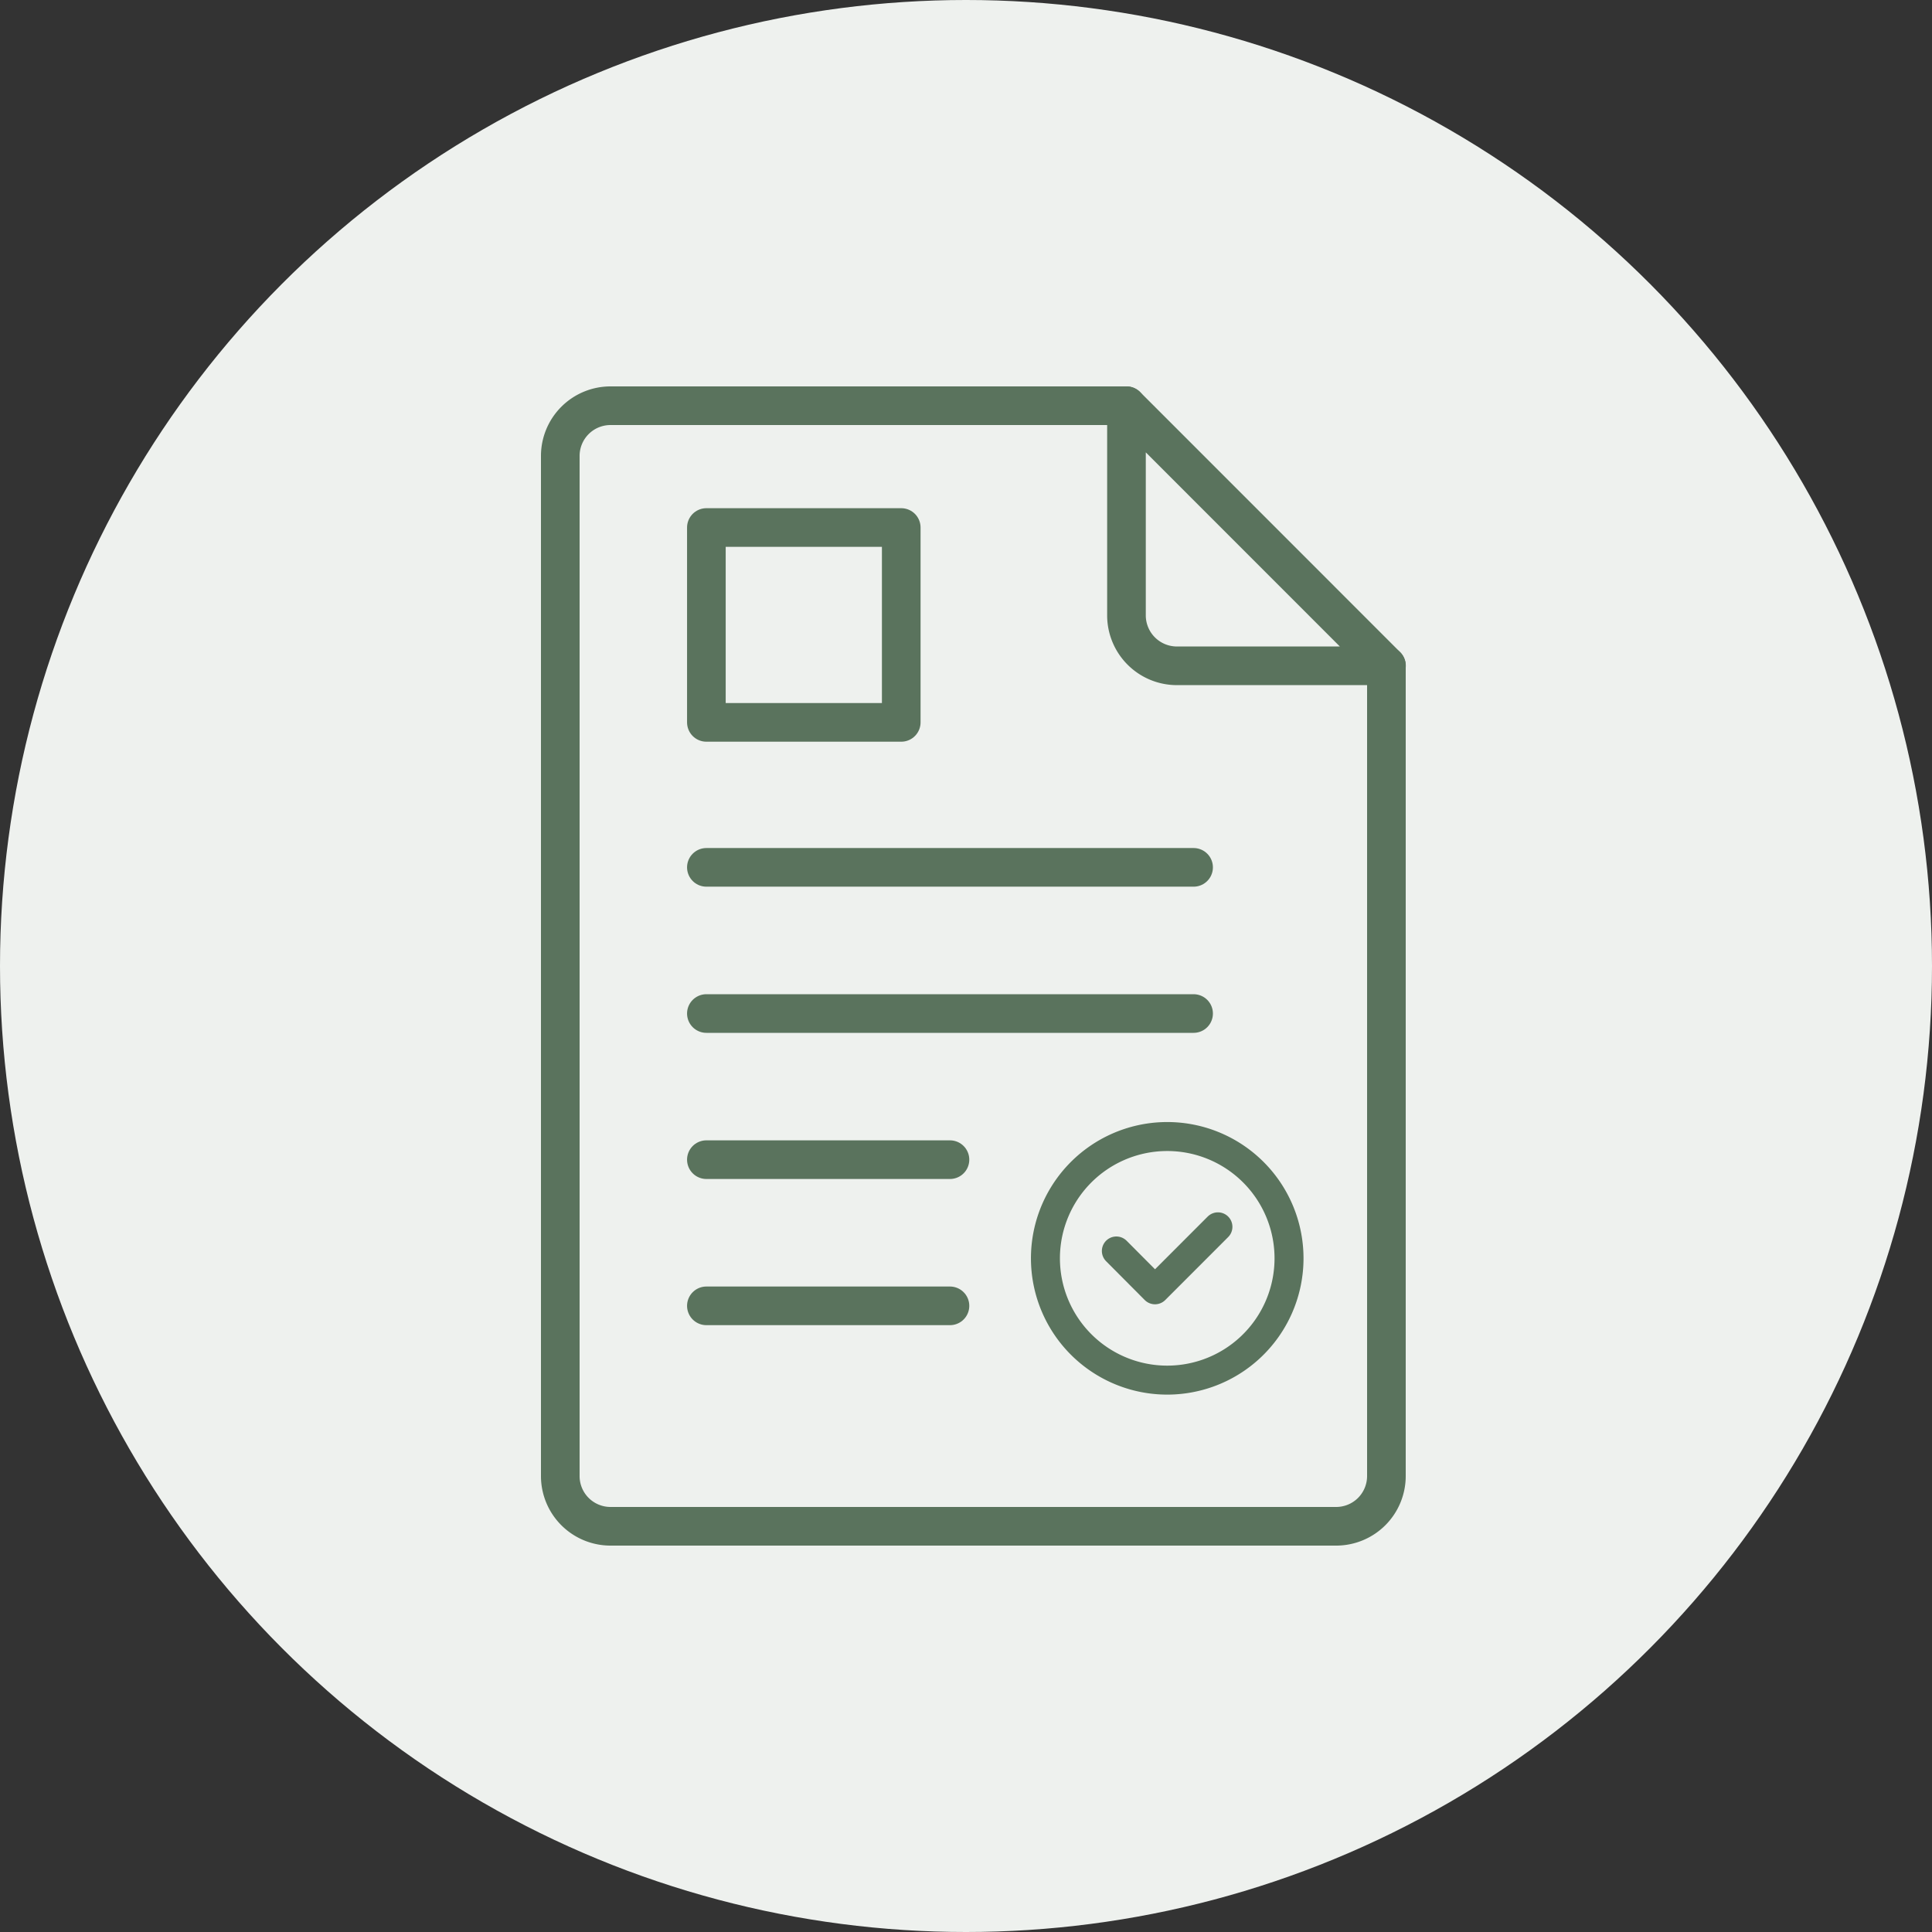
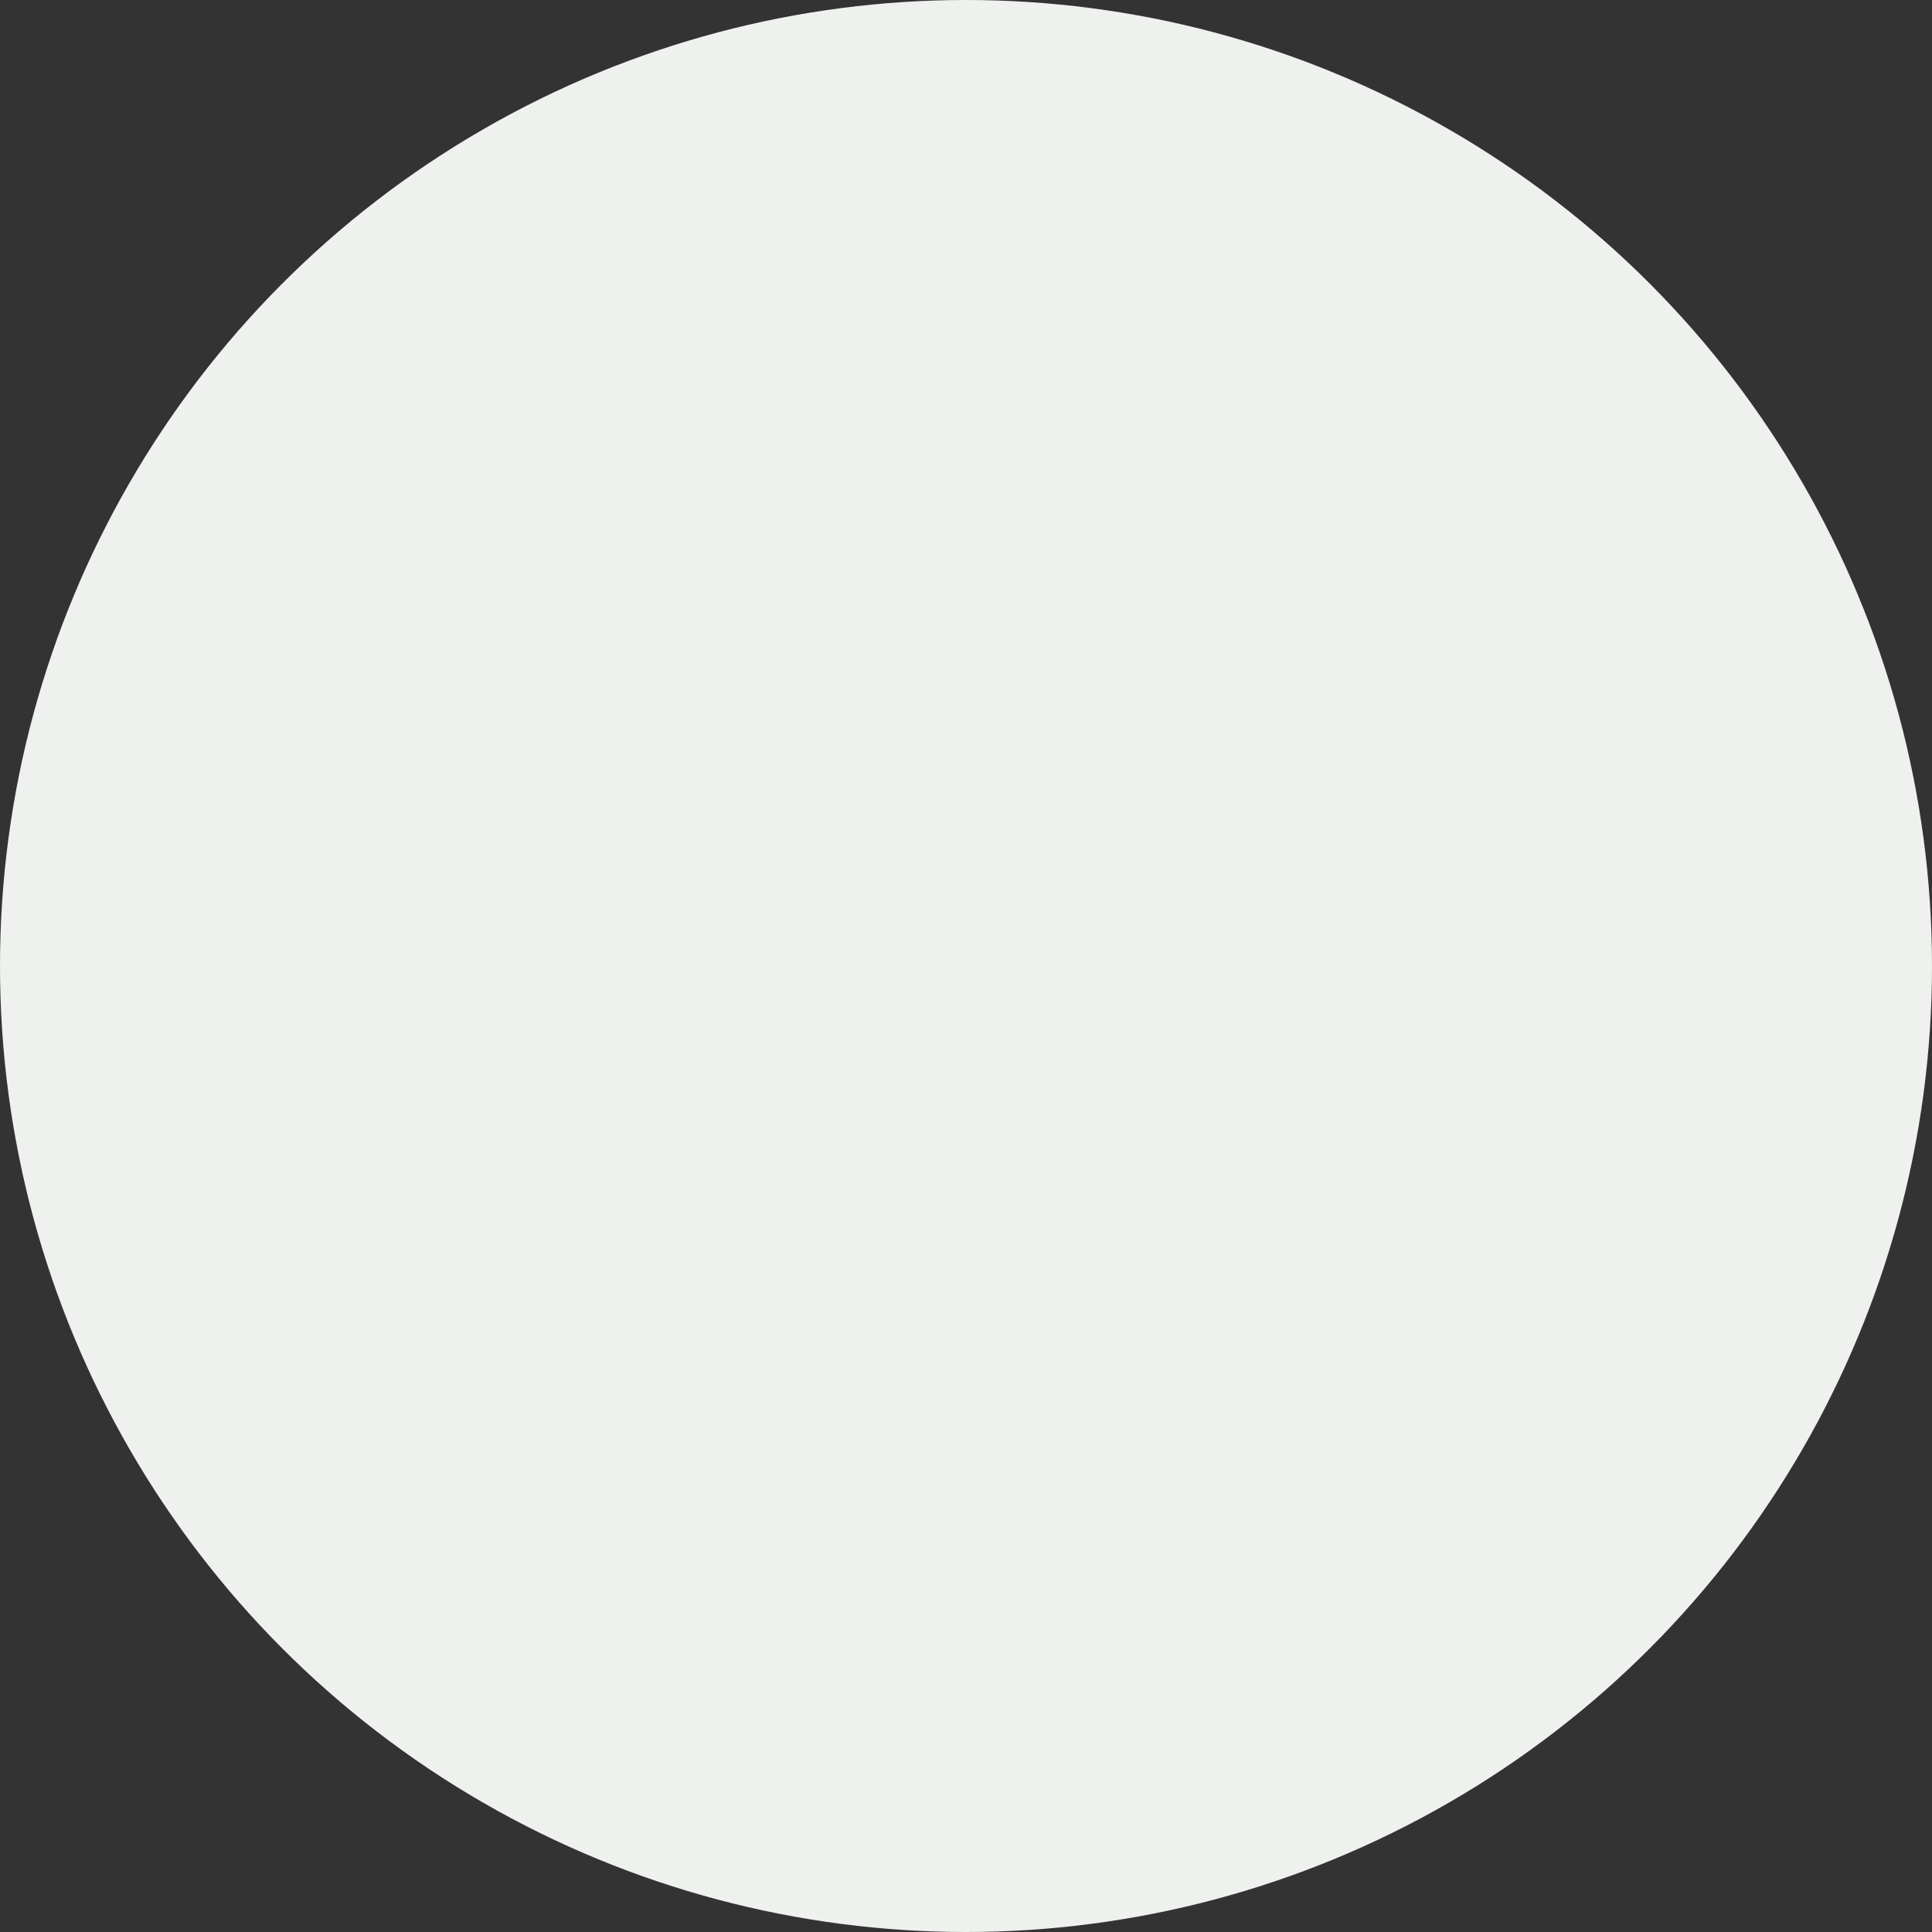
<svg xmlns="http://www.w3.org/2000/svg" width="50" height="50" viewBox="0 0 50 50">
  <rect x="0" y="0" width="50" height="50" fill="#333333" stroke="none" />
  <defs>
    <style>
      .cls-1, .cls-4, .cls-5 {
        fill: none;
      }

      .cls-2 {
        fill: #eef1ee;
      }

      .cls-3 {
        clip-path: url(#clip-path);
      }

      .cls-4, .cls-5 {
        stroke: #5a735d;
        stroke-linecap: round;
        stroke-linejoin: round;
      }

      .cls-5 {
        stroke-width: 0.75px;
      }
    </style>
    <clipPath id="clip-path">
-       <rect id="Rectangle_1021" data-name="Rectangle 1021" class="cls-1" width="22.382" height="30" />
-     </clipPath>
+       </clipPath>
  </defs>
  <g id="icon01" transform="translate(-80 -980)">
    <circle id="Ellipse_1" data-name="Ellipse 1" class="cls-2" cx="25" cy="25" r="25" transform="translate(80 980)" />
    <g id="Group_1138" data-name="Group 1138" transform="translate(94 990)">
      <g id="Group_1137" data-name="Group 1137" class="cls-3">
        <path id="Path_4724" data-name="Path 4724" class="cls-4" d="M15.151.5H1.8A1.3,1.3,0,0,0,.5,1.8V28.2a1.3,1.3,0,0,0,1.3,1.3H20.58a1.3,1.3,0,0,0,1.3-1.3V7.231" />
        <path id="Path_4725" data-name="Path 4725" class="cls-4" d="M21.882,7.231H16.453a1.306,1.306,0,0,1-1.3-1.3V.5Z" />
        <line id="Line_389" data-name="Line 389" class="cls-4" x2="12.609" transform="translate(4.281 12.447)" />
        <line id="Line_390" data-name="Line 390" class="cls-4" x2="12.609" transform="translate(4.281 16.23)" />
-         <line id="Line_391" data-name="Line 391" class="cls-4" x2="6.304" transform="translate(4.281 20.012)" />
        <line id="Line_392" data-name="Line 392" class="cls-4" x2="6.304" transform="translate(4.281 23.795)" />
        <rect id="Rectangle_1020" data-name="Rectangle 1020" class="cls-4" width="5.043" height="5.043" transform="translate(4.281 3.652)" />
-         <path id="Path_4726" data-name="Path 4726" class="cls-5" d="M16.042,25.713a3.152,3.152,0,1,0-2.982-2.986A3.152,3.152,0,0,0,16.042,25.713Z" />
-         <path id="Path_4727" data-name="Path 4727" class="cls-5" d="M14.891,22.375l1,1.005,1.629-1.63" />
+         <path id="Path_4726" data-name="Path 4726" class="cls-5" d="M16.042,25.713a3.152,3.152,0,1,0-2.982-2.986Z" />
      </g>
    </g>
  </g>
</svg>